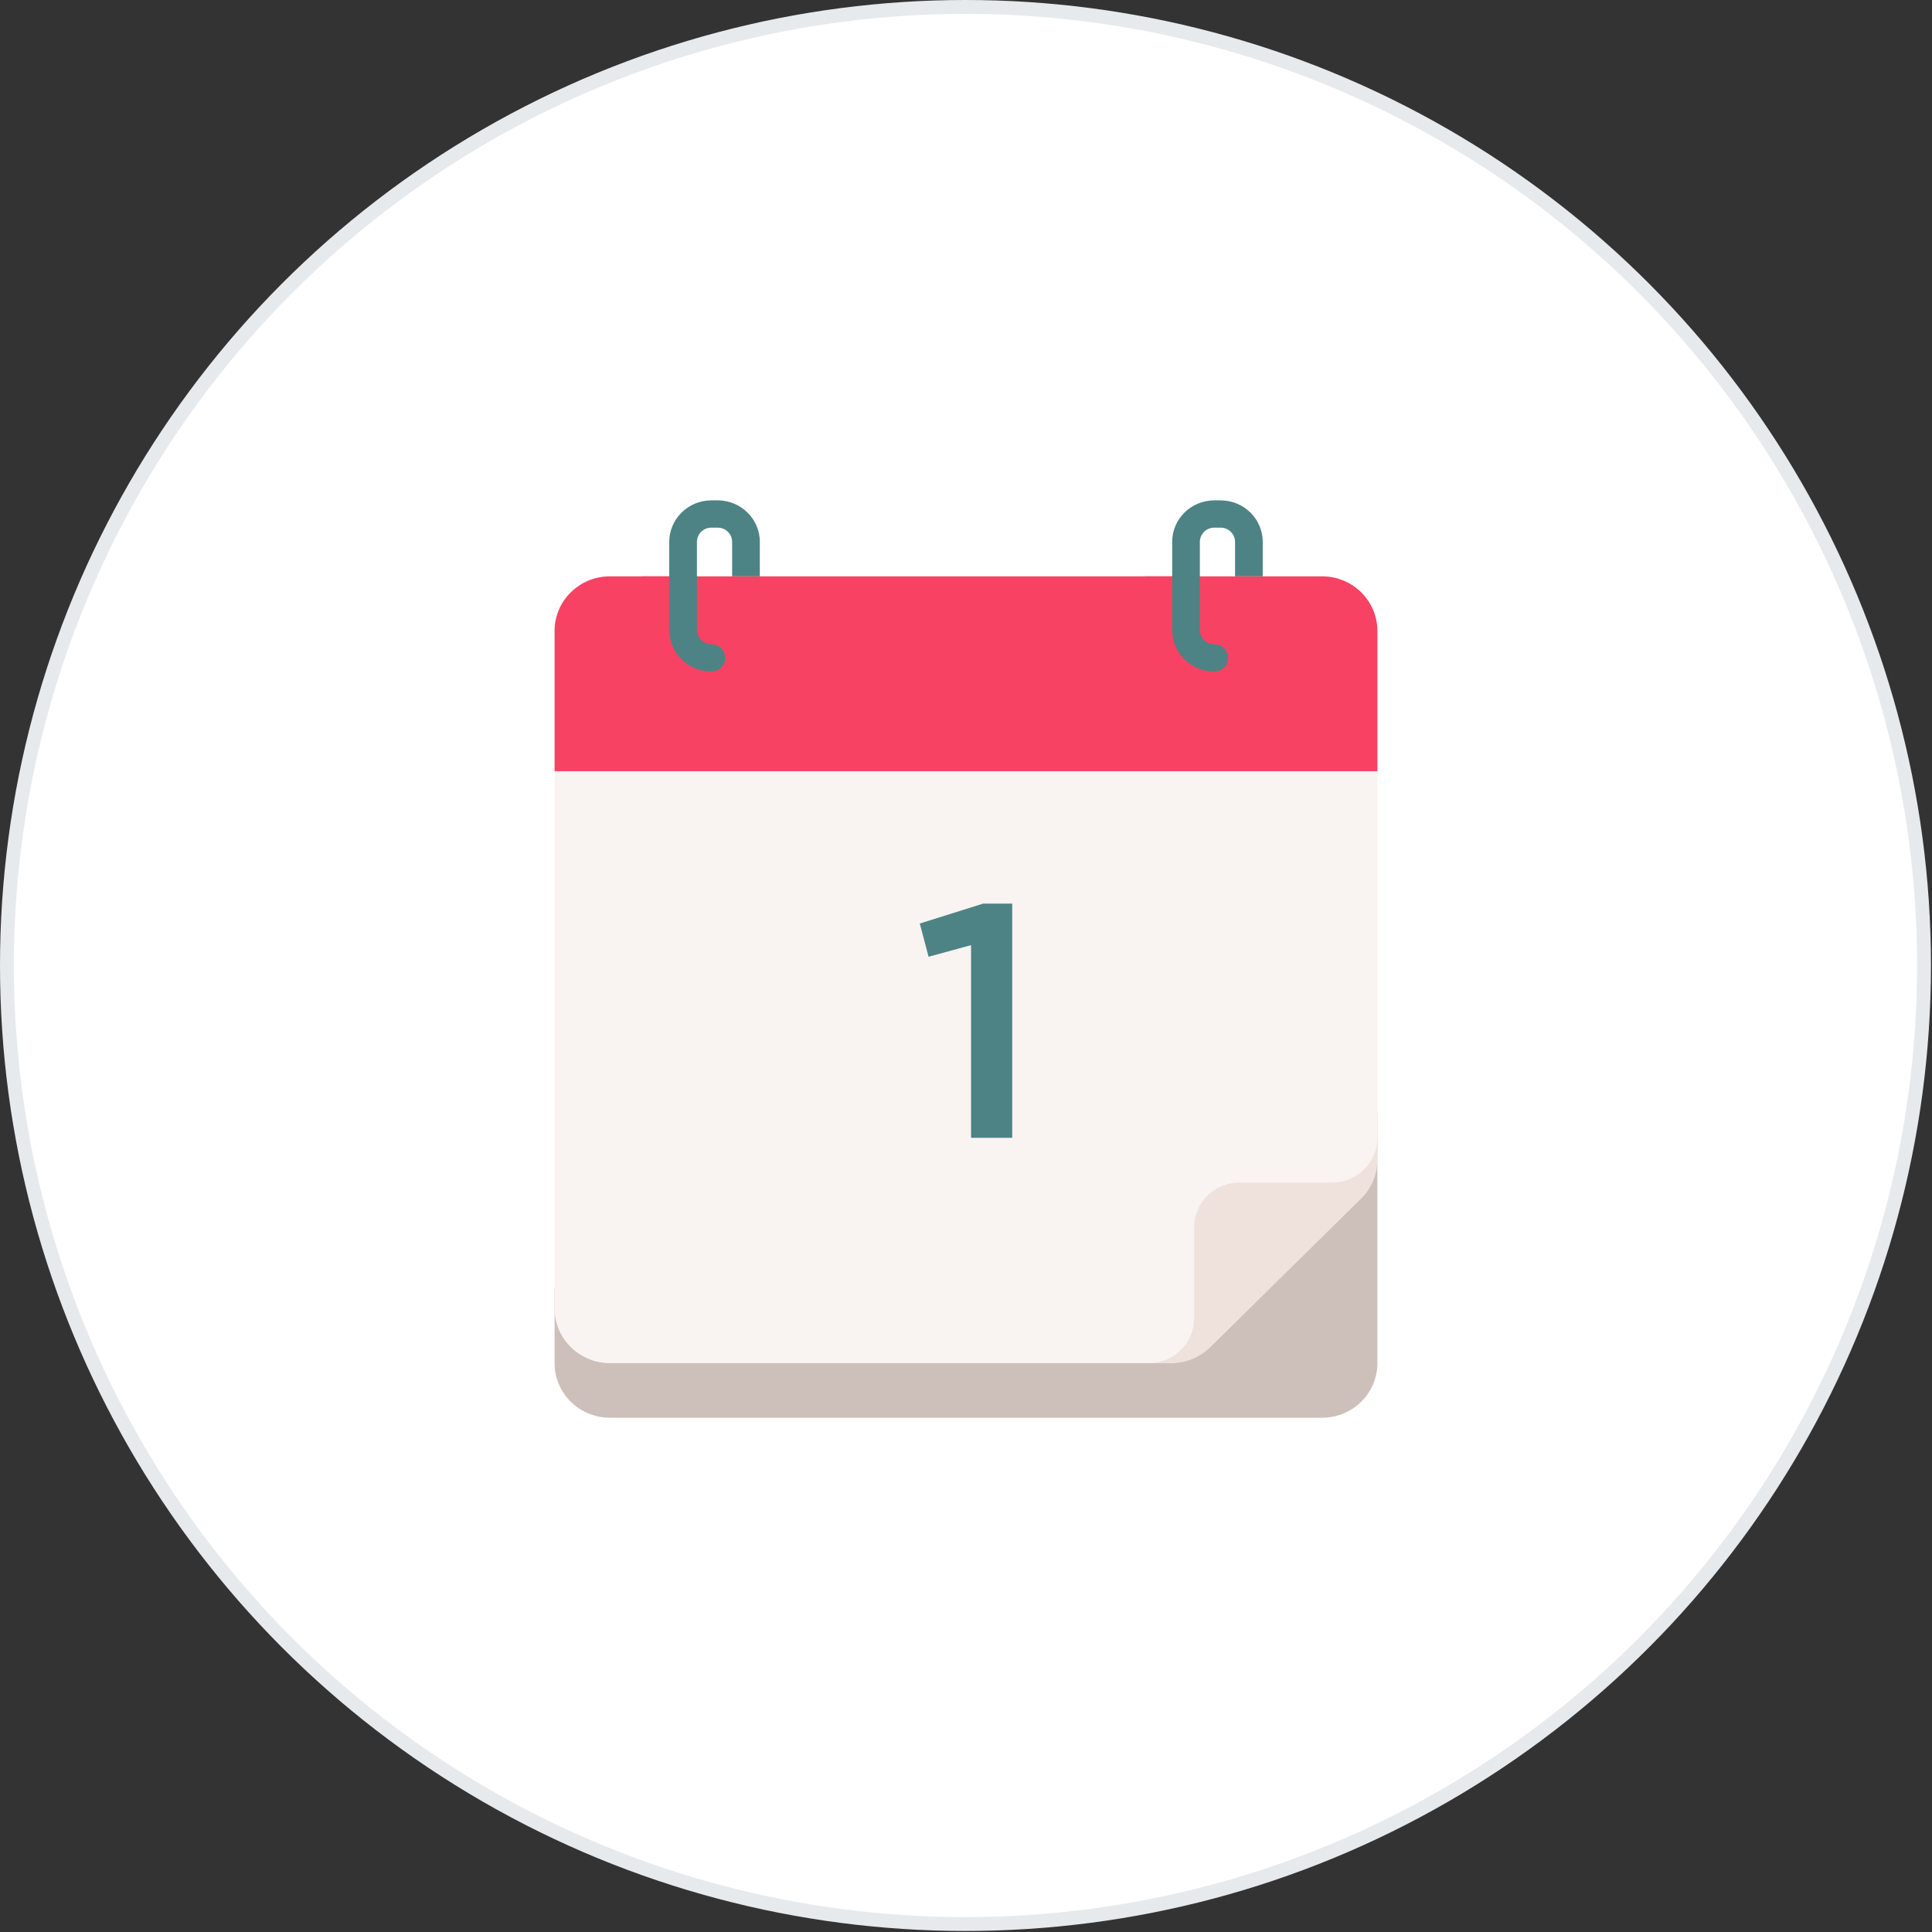
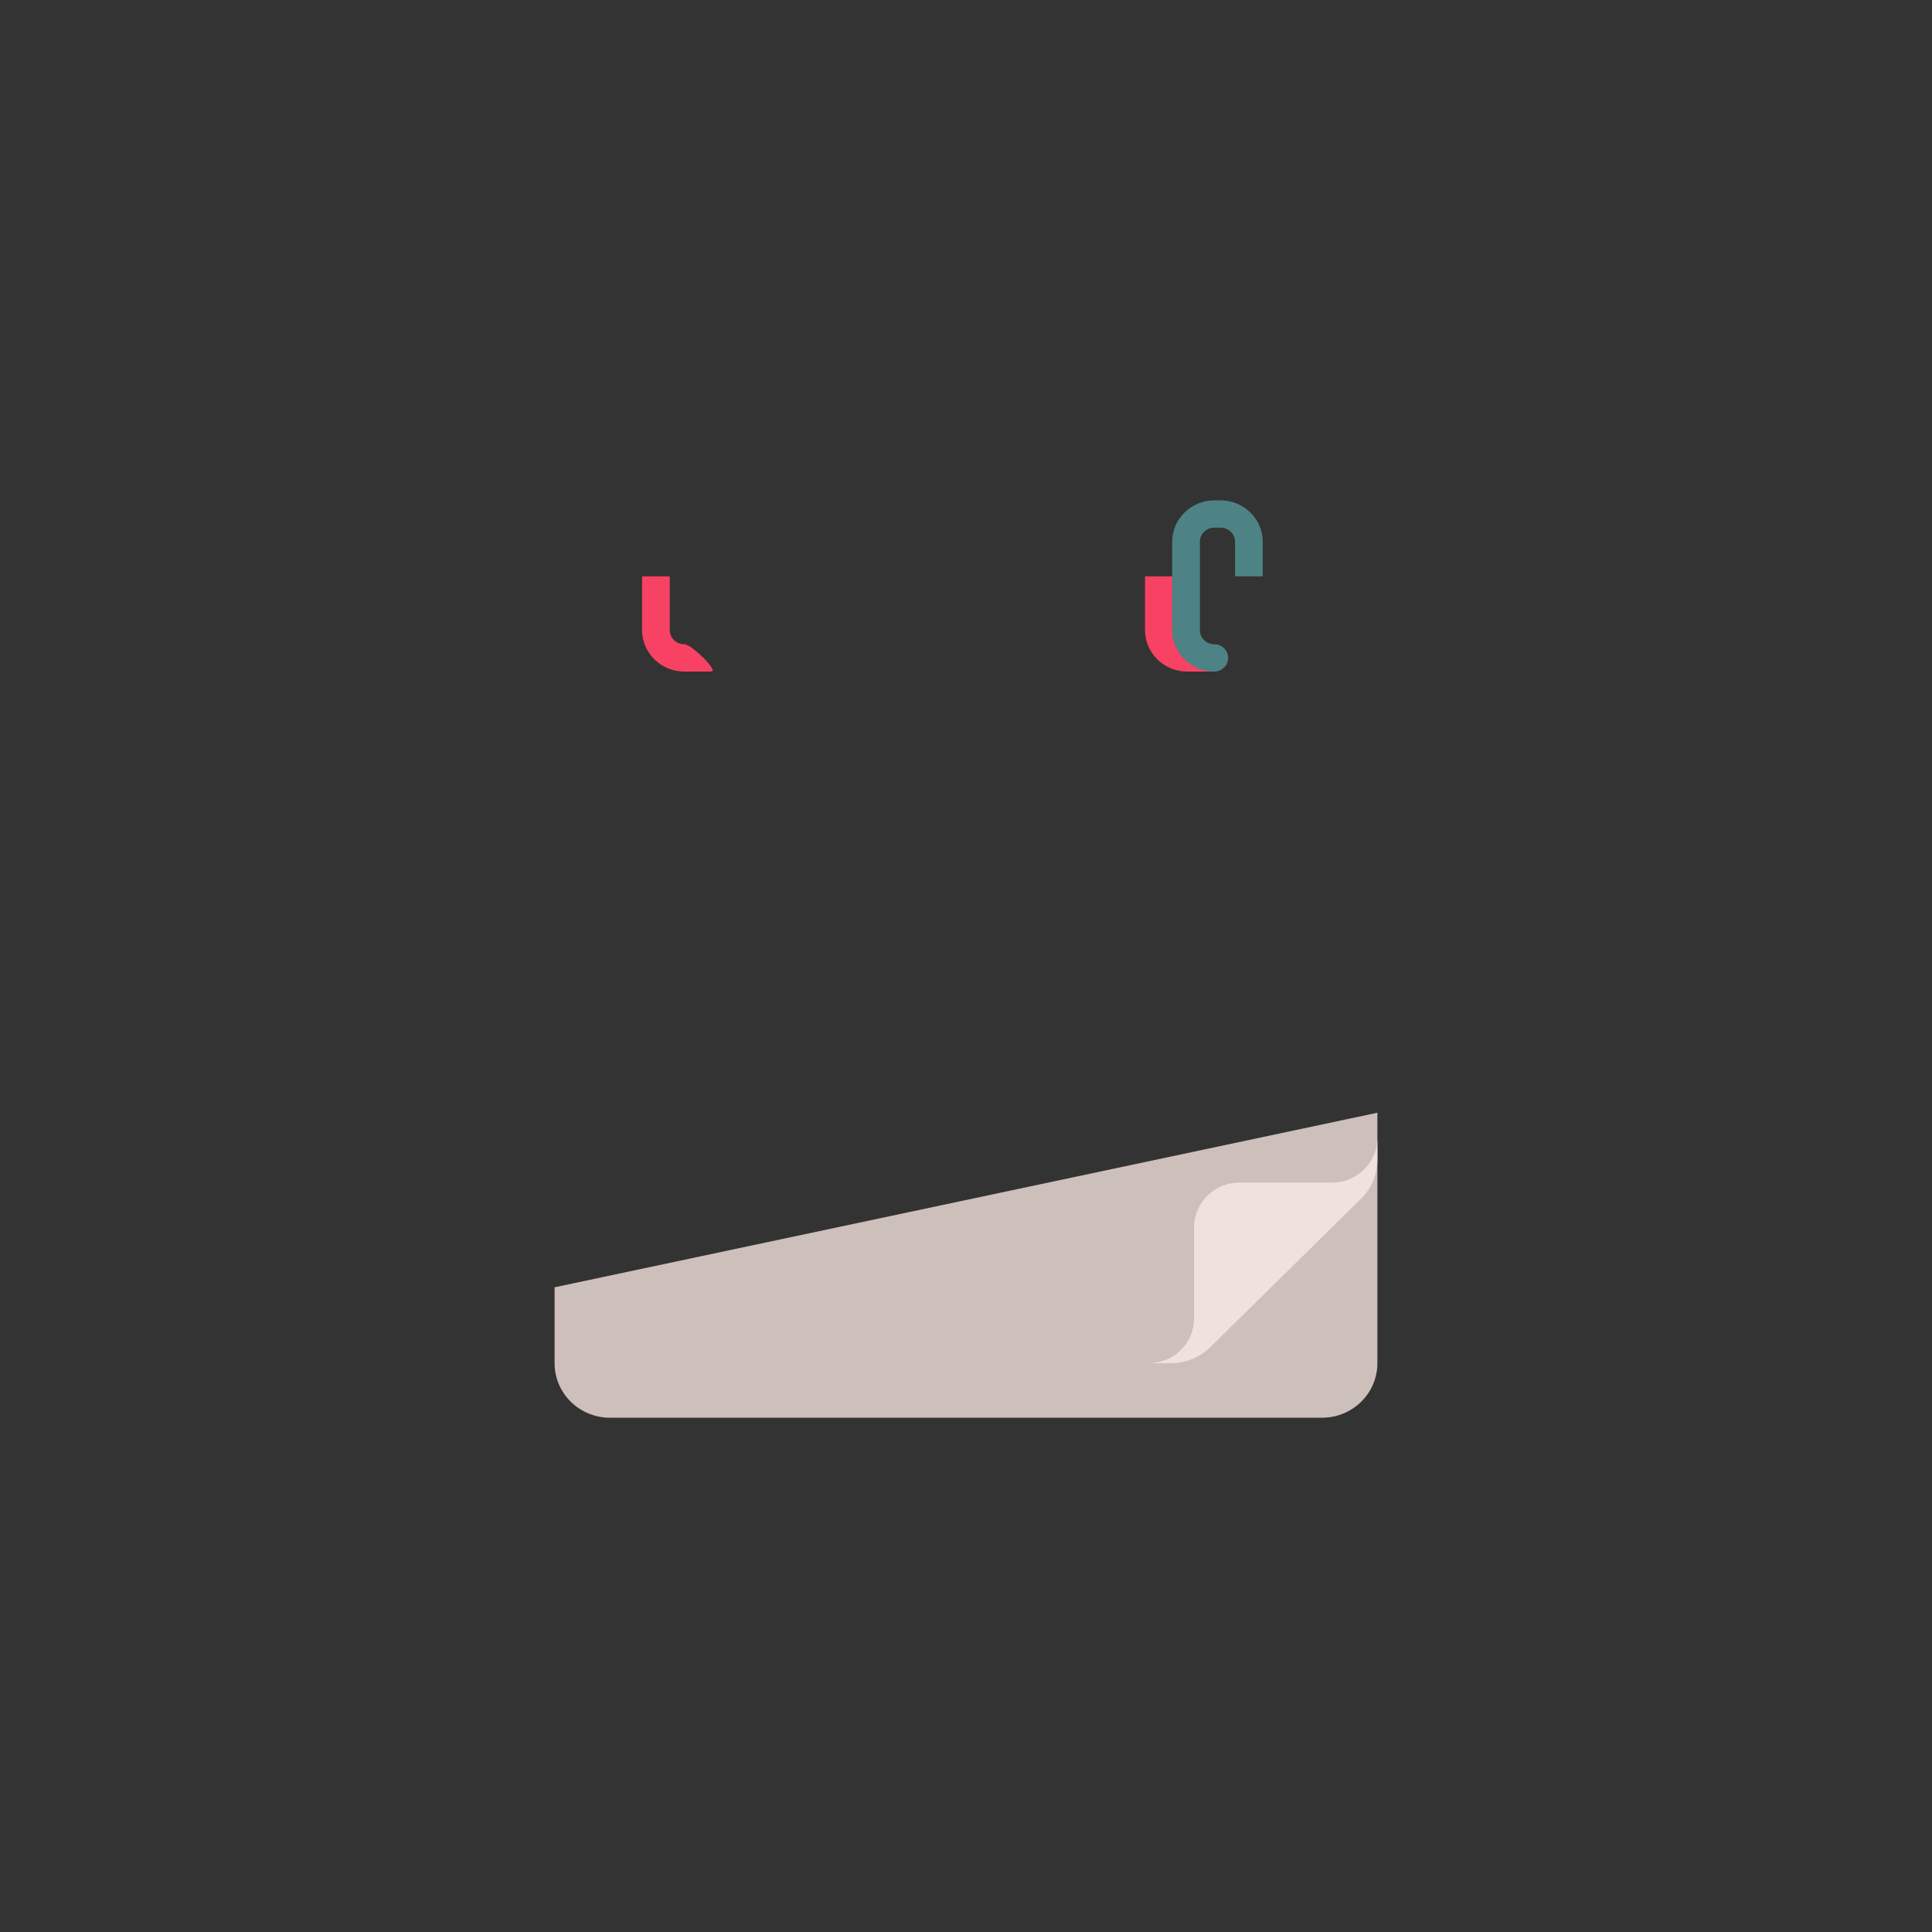
<svg xmlns="http://www.w3.org/2000/svg" width="139" height="139" viewBox="0 0 139 139" fill="none">
  <rect x="0" y="0" width="139" height="139" fill="#333333" stroke="none" />
-   <circle cx="69.463" cy="69.463" r="68.963" fill="white" stroke="#E7EAED" />
  <path d="M95.114 102H43.885C41.684 102 39.9 100.243 39.9 98.075V92.616L99.098 80.057V98.075C99.098 100.243 97.314 102 95.114 102Z" fill="#CDBFBA" />
-   <path d="M84.275 98.075H43.891C41.687 98.075 39.9 96.315 39.9 94.144V45.396C39.9 43.225 41.687 41.465 43.891 41.465H95.107C97.311 41.465 99.098 43.225 99.098 45.396V83.474C99.098 84.516 96.685 85.516 95.937 86.254L87.097 94.962C86.349 95.699 85.334 98.075 84.275 98.075Z" fill="#F9F3F1" />
  <path d="M84.255 98.075C85.314 98.075 86.329 97.661 87.077 96.924L97.928 86.235C98.676 85.498 99.097 84.498 99.097 83.455V81.862C99.097 83.641 97.633 85.083 95.827 85.083H89.178C87.373 85.083 85.909 86.525 85.909 88.304V94.854C85.909 96.633 84.445 98.075 82.639 98.075H84.255V98.075Z" fill="#EFE2DD" />
-   <path d="M99.097 45.389V55.486H39.9V45.389C39.9 43.223 41.684 41.465 43.885 41.465H95.113C97.313 41.465 99.097 43.223 99.097 45.389Z" fill="#F84263" />
  <path d="M51.179 48.315C50.42 48.315 49.774 48.315 49.225 48.315C47.554 48.315 46.195 46.976 46.195 45.332V41.465H48.187V45.332C48.187 45.894 48.652 46.352 49.225 46.352C49.774 46.352 51.729 48.315 51.179 48.315Z" fill="#F84263" />
  <path d="M87.363 48.315C87.363 48.315 85.958 48.315 85.407 48.315C83.737 48.315 82.379 46.976 82.379 45.332V41.465H84.371V45.332C84.371 45.894 84.836 46.352 85.407 46.352C85.958 46.352 87.363 47.773 87.363 48.315Z" fill="#F84263" />
-   <path d="M52.673 41.465V38.984C52.673 38.42 52.208 37.962 51.637 37.962H51.179C50.608 37.962 50.142 38.42 50.142 38.984V45.331C50.142 45.894 50.608 46.352 51.179 46.352C51.729 46.352 52.175 46.792 52.175 47.334C52.175 47.875 51.729 48.315 51.179 48.315C49.509 48.315 48.15 46.976 48.15 45.331V38.984C48.151 37.338 49.509 36 51.179 36H51.637C53.307 36 54.666 37.338 54.666 38.984V41.465H52.673Z" fill="#4D8384" />
  <path d="M88.857 41.465V38.984C88.857 38.42 88.392 37.962 87.82 37.962H87.363C86.791 37.962 86.326 38.42 86.326 38.984V45.331C86.326 45.894 86.791 46.352 87.363 46.352C87.913 46.352 88.359 46.792 88.359 47.334C88.359 47.875 87.913 48.315 87.363 48.315C85.693 48.315 84.334 46.976 84.334 45.331V38.984C84.334 37.338 85.693 36 87.363 36H87.82C89.49 36 90.849 37.338 90.849 38.984V41.465H88.857Z" fill="#4D8384" />
-   <path d="M69.864 81.863H72.825V65.01H70.738L66.176 66.444L66.807 68.835L69.864 67.998V81.863Z" fill="#4D8384" />
</svg>